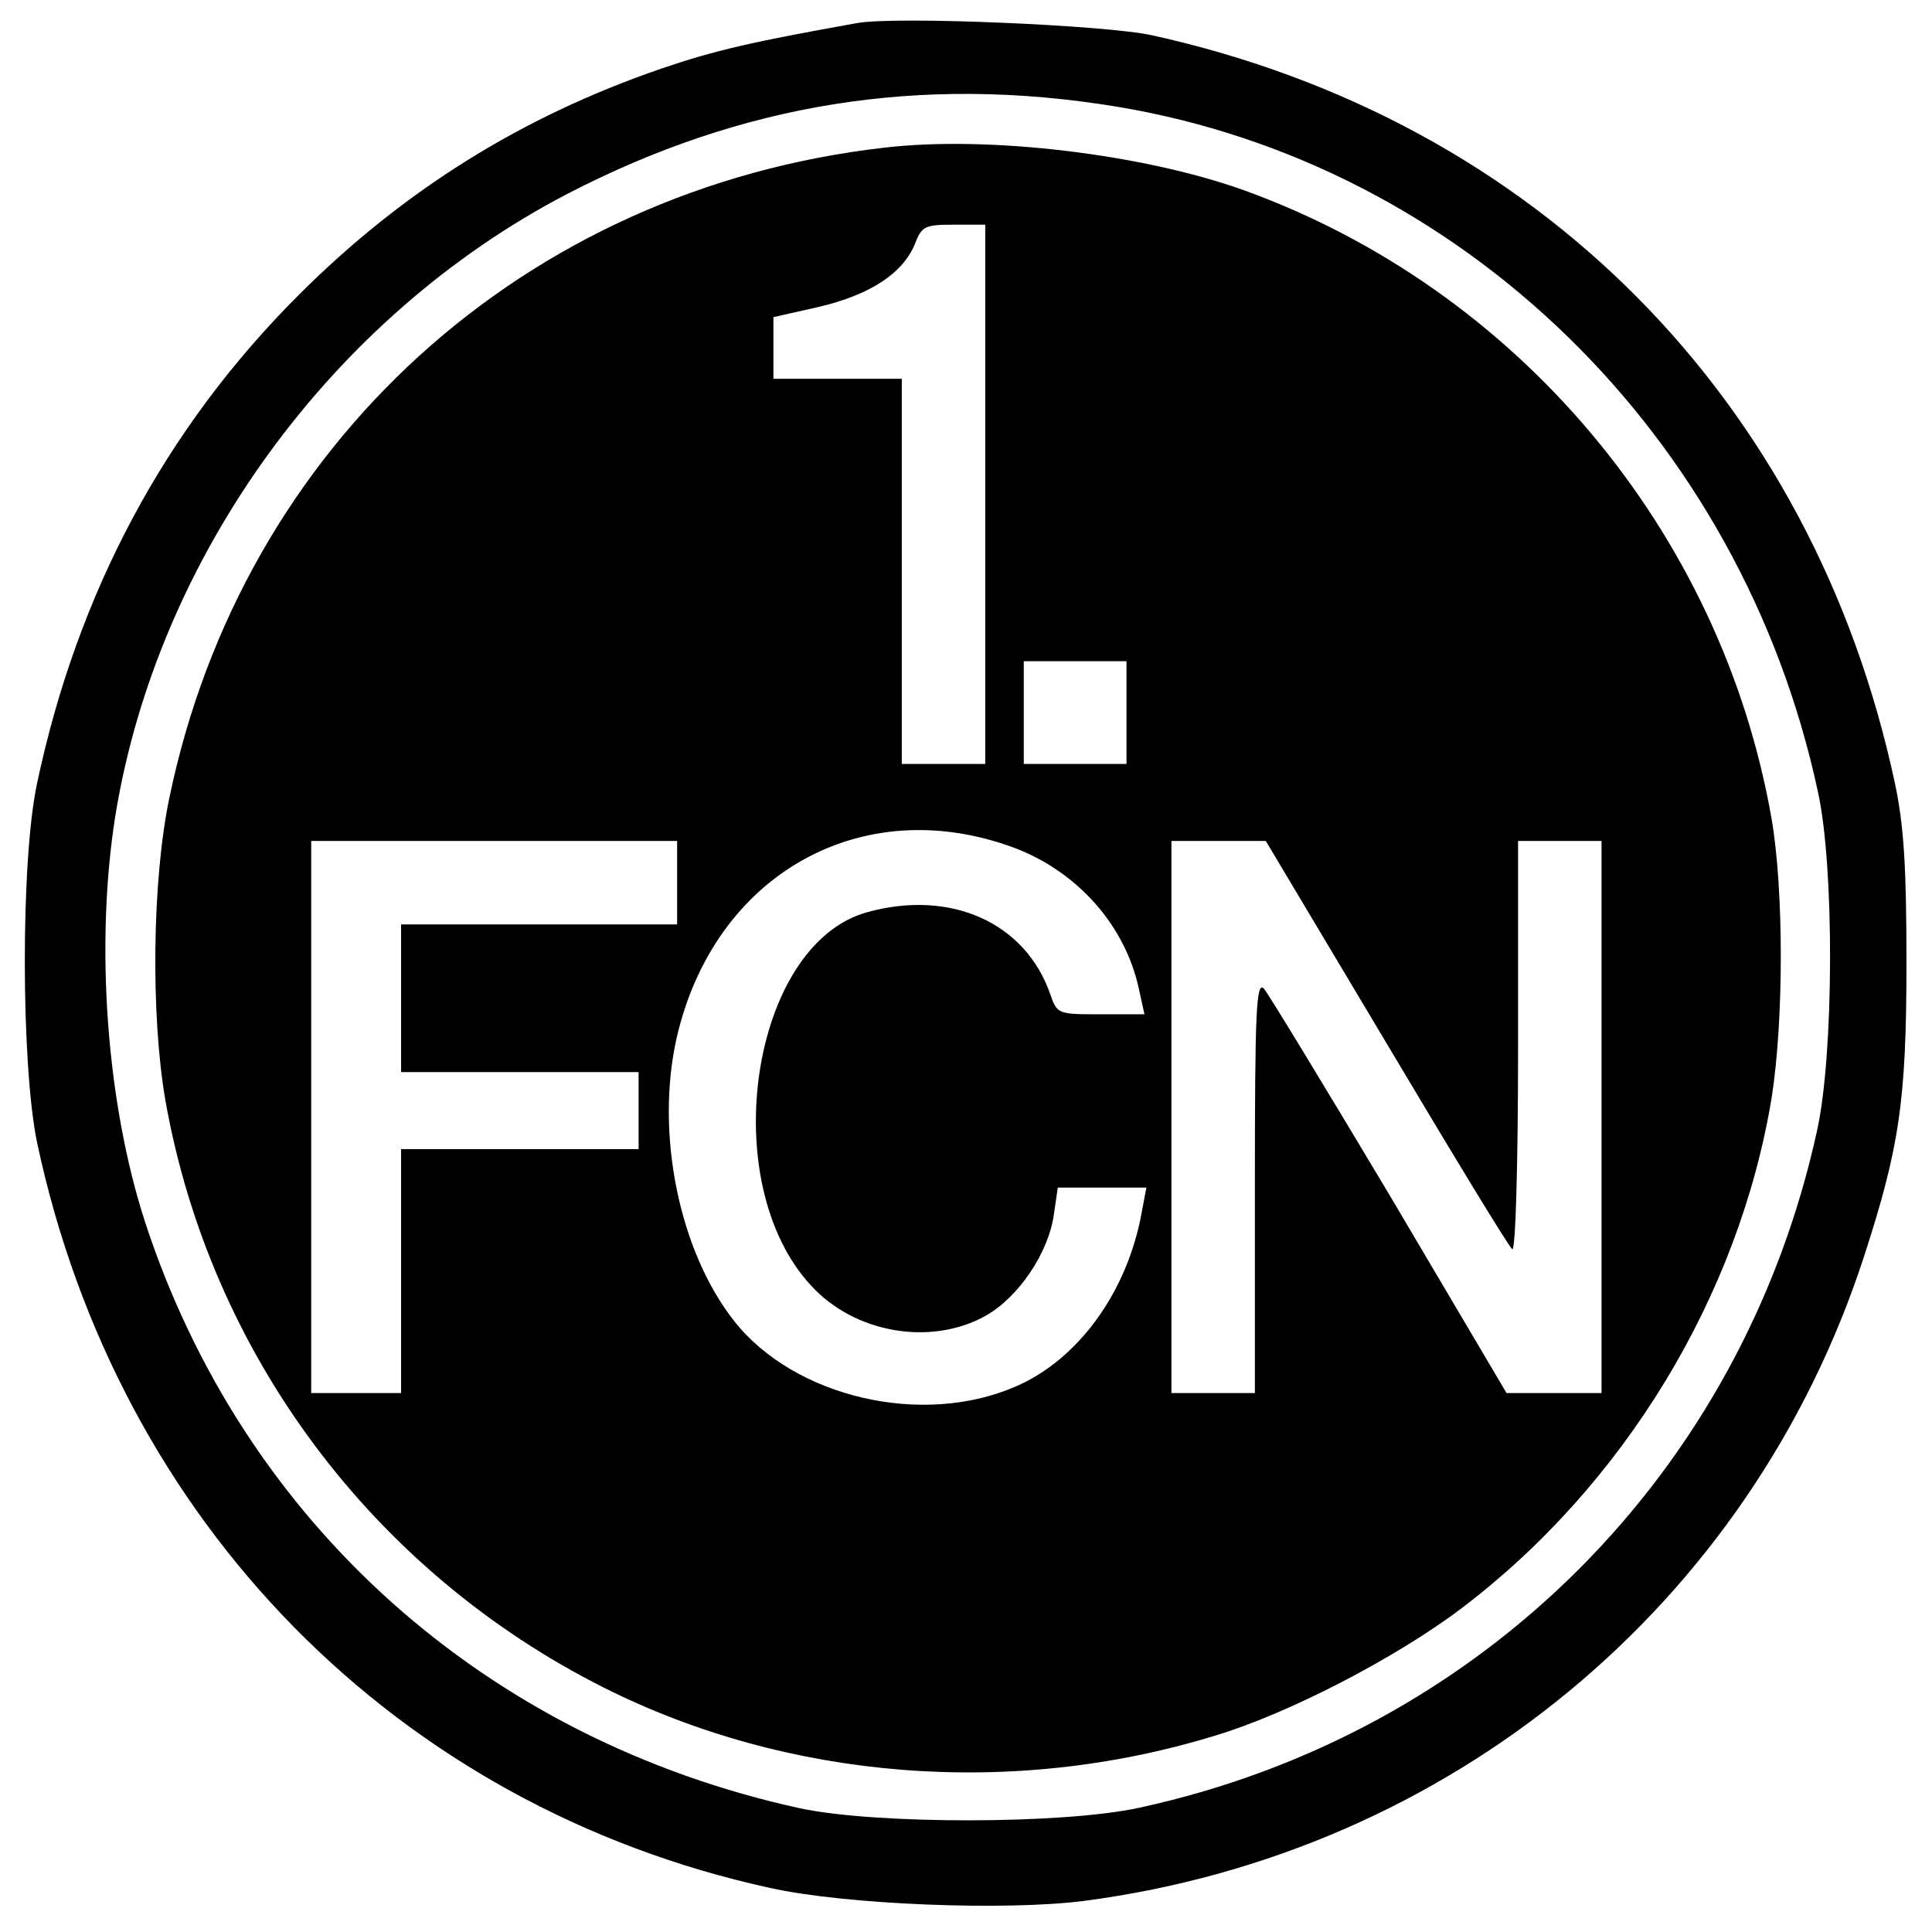
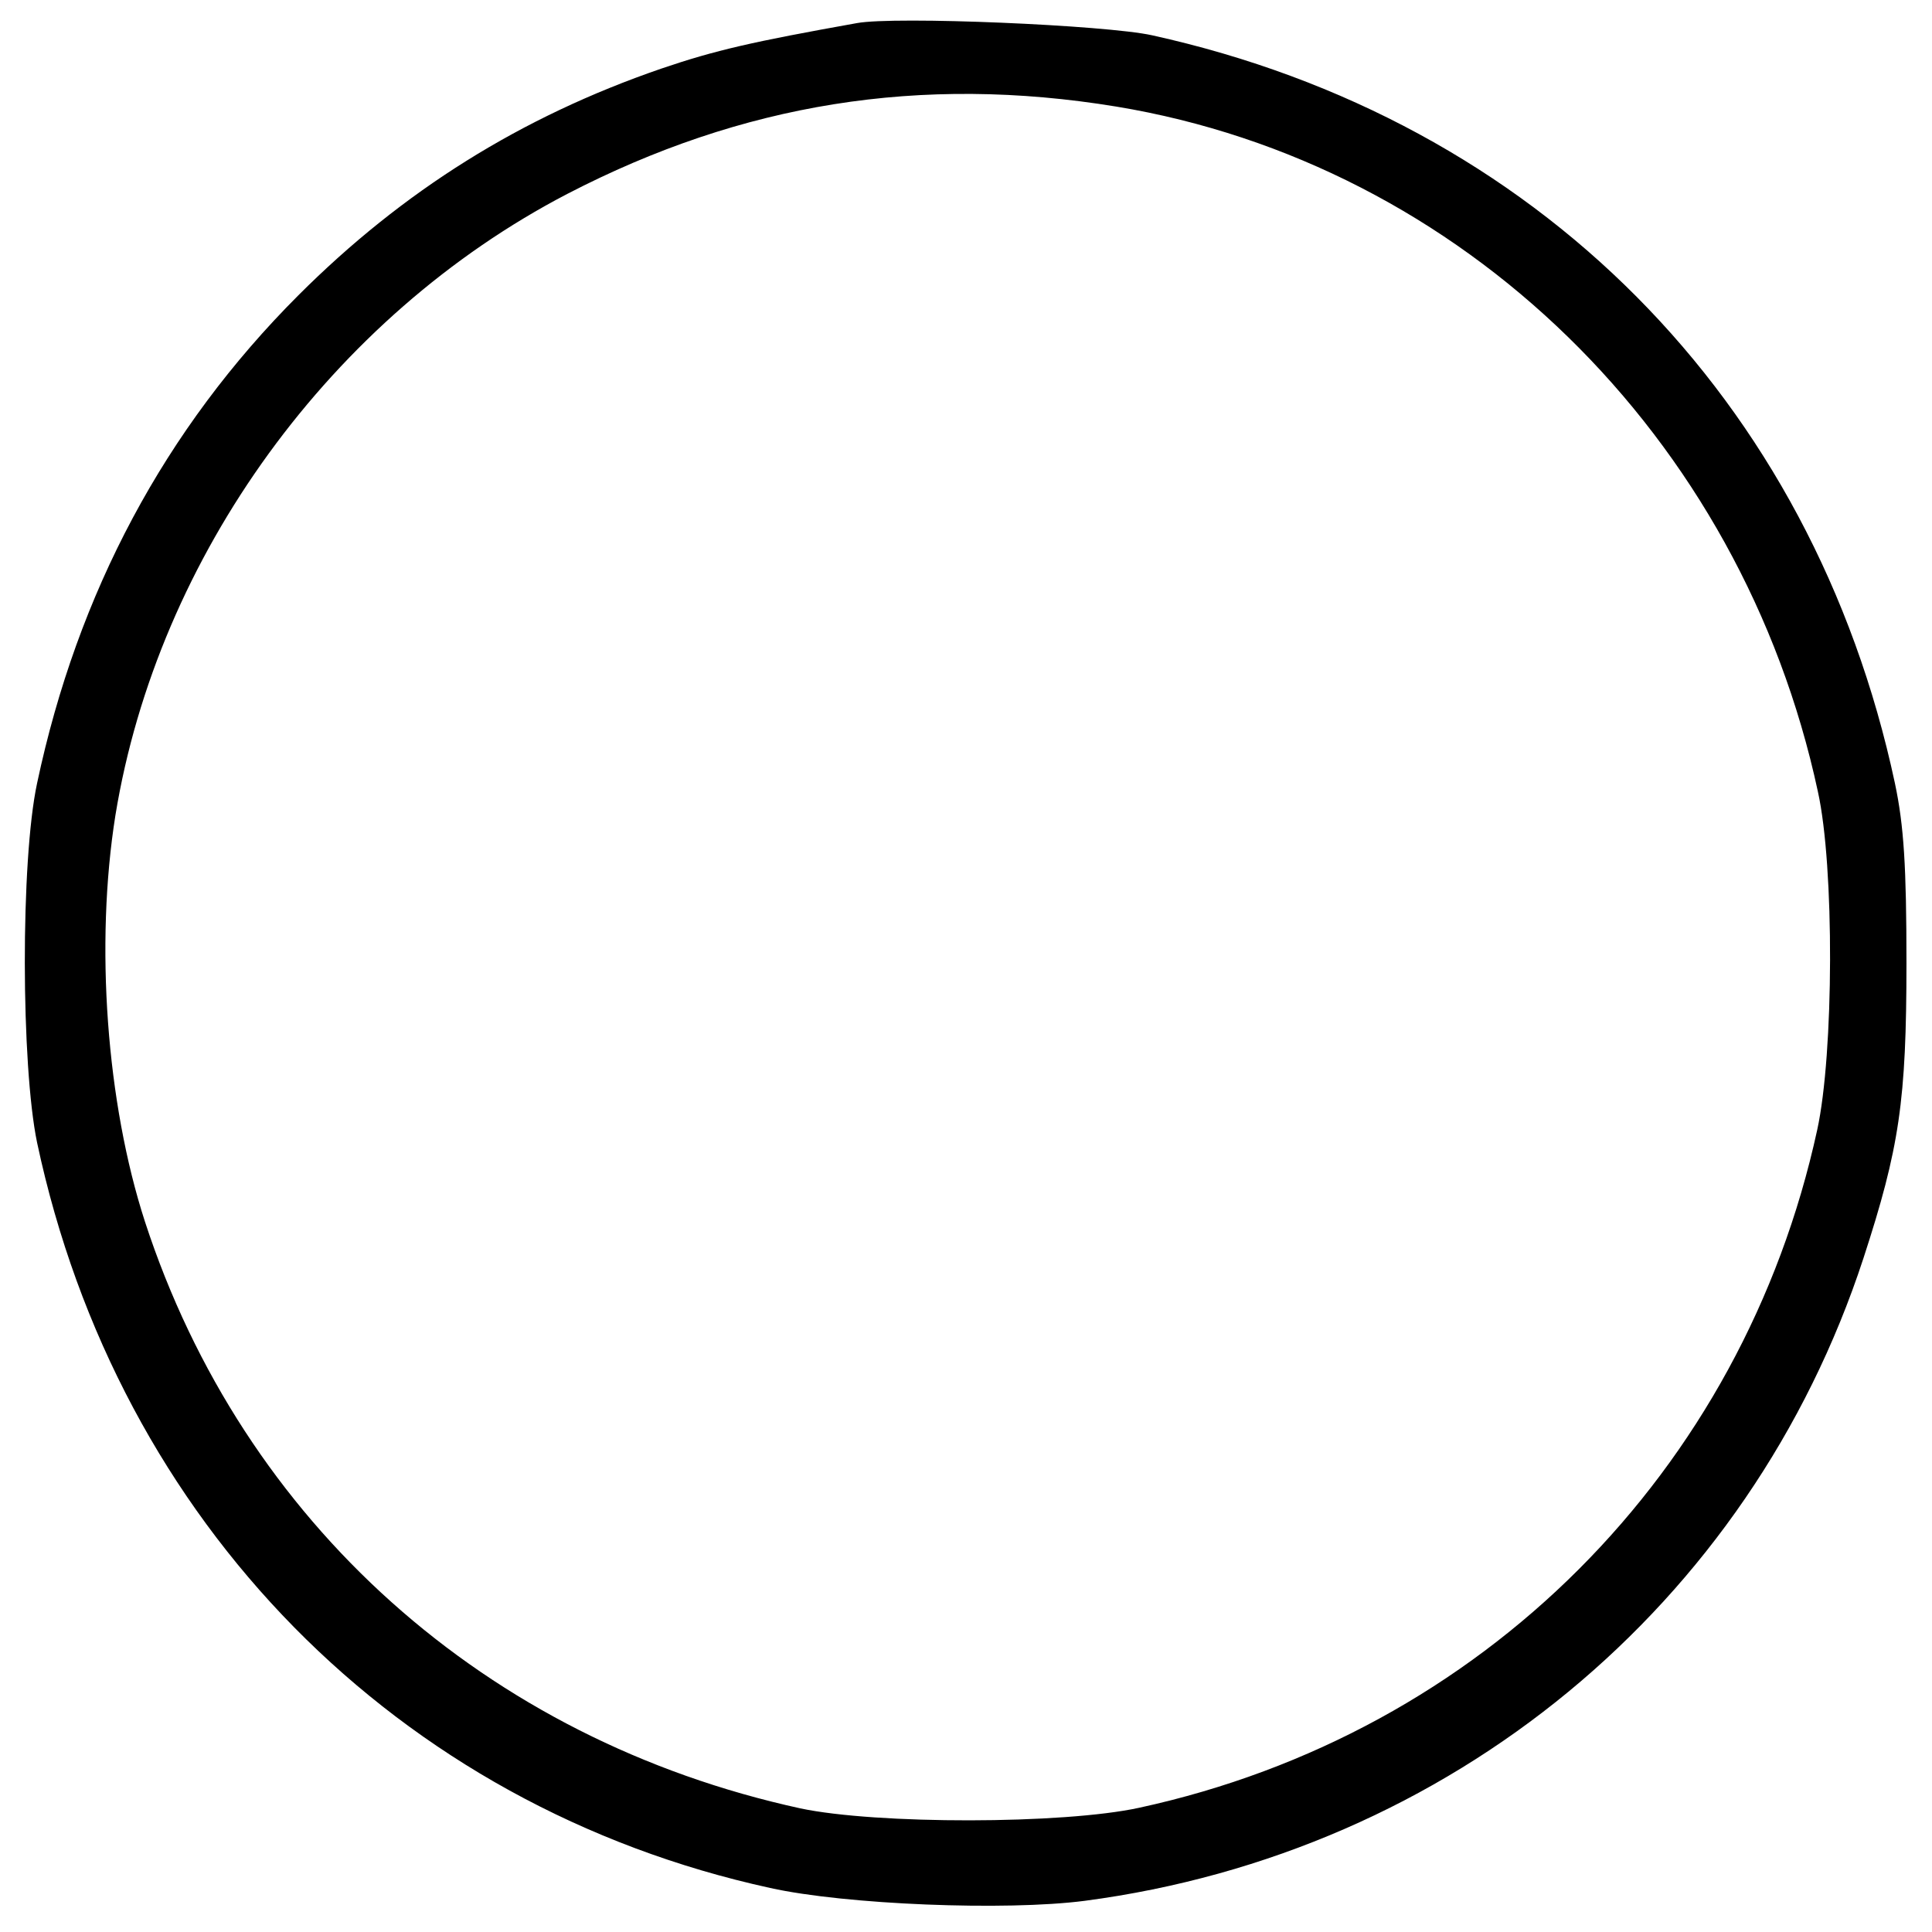
<svg xmlns="http://www.w3.org/2000/svg" version="1.0" width="300" height="300.042" viewBox="0 0 300 301" preserveAspectRatio="xMidYMid meet">
  <g transform="translate(0,301) scale(0.1,-0.1)" fill="#000000" stroke="none">
    <path d="M1330 2974 c-162 -29 -220 -42 -305 -71 -218 -75 -402 -190 -565 -353 -208 -208 -344 -463 -407 -760 -26 -121 -25 -440 0 -560 126 -592 561 -1034 1142 -1161 117 -26 367 -36 490 -20 569 75 1036 460 1213 1001 56 172 67 245 67 460 0 150 -4 214 -18 280 -128 599 -559 1033 -1157 1165 -72 16 -401 30 -460 19z m404 -130 c539 -89 974 -513 1093 -1067 26 -117 25 -408 -1 -527 -116 -533 -522 -940 -1056 -1056 -119 -26 -410 -26 -528 -1 -490 107 -868 445 -1021 914 -60 185 -78 432 -46 633 66 404 337 777 704 968 272 141 550 186 855 136z" />
-     <path d="M1373 2780 c-561 -64 -1000 -463 -1114 -1013 -27 -129 -29 -340 -6 -472 70 -394 323 -733 683 -914 287 -144 634 -172 951 -75 114 34 282 121 384 198 254 192 433 487 484 796 19 121 19 323 0 434 -78 448 -396 826 -823 980 -157 56 -397 85 -559 66z m157 -540 l0 -420 -65 0 -65 0 0 300 0 300 -100 0 -100 0 0 48 0 48 71 16 c80 19 130 52 149 97 11 29 16 31 61 31 l49 0 0 -420z m220 -340 l0 -80 -80 0 -80 0 0 80 0 80 80 0 80 0 0 -80z m-174 -211 c97 -37 171 -119 193 -218 l9 -41 -68 0 c-67 0 -68 0 -79 32 -39 111 -155 163 -285 127 -181 -50 -237 -421 -87 -582 68 -74 186 -94 271 -47 52 29 99 99 107 159 l6 41 69 0 69 0 -7 -37 c-22 -125 -99 -231 -197 -273 -145 -63 -344 -17 -438 102 -86 109 -123 292 -90 440 58 256 289 386 527 297z m-526 -54 l0 -65 -215 0 -215 0 0 -115 0 -115 185 0 185 0 0 -60 0 -60 -185 0 -185 0 0 -190 0 -190 -70 0 -70 0 0 430 0 430 285 0 285 0 0 -65z m1105 -250 c103 -173 191 -318 196 -321 5 -3 9 130 9 315 l0 321 65 0 65 0 0 -430 0 -430 -74 0 -74 0 -182 308 c-101 169 -189 314 -196 322 -12 12 -14 -36 -14 -308 l0 -322 -65 0 -65 0 0 430 0 430 74 0 73 0 188 -315z" />
  </g>
</svg>